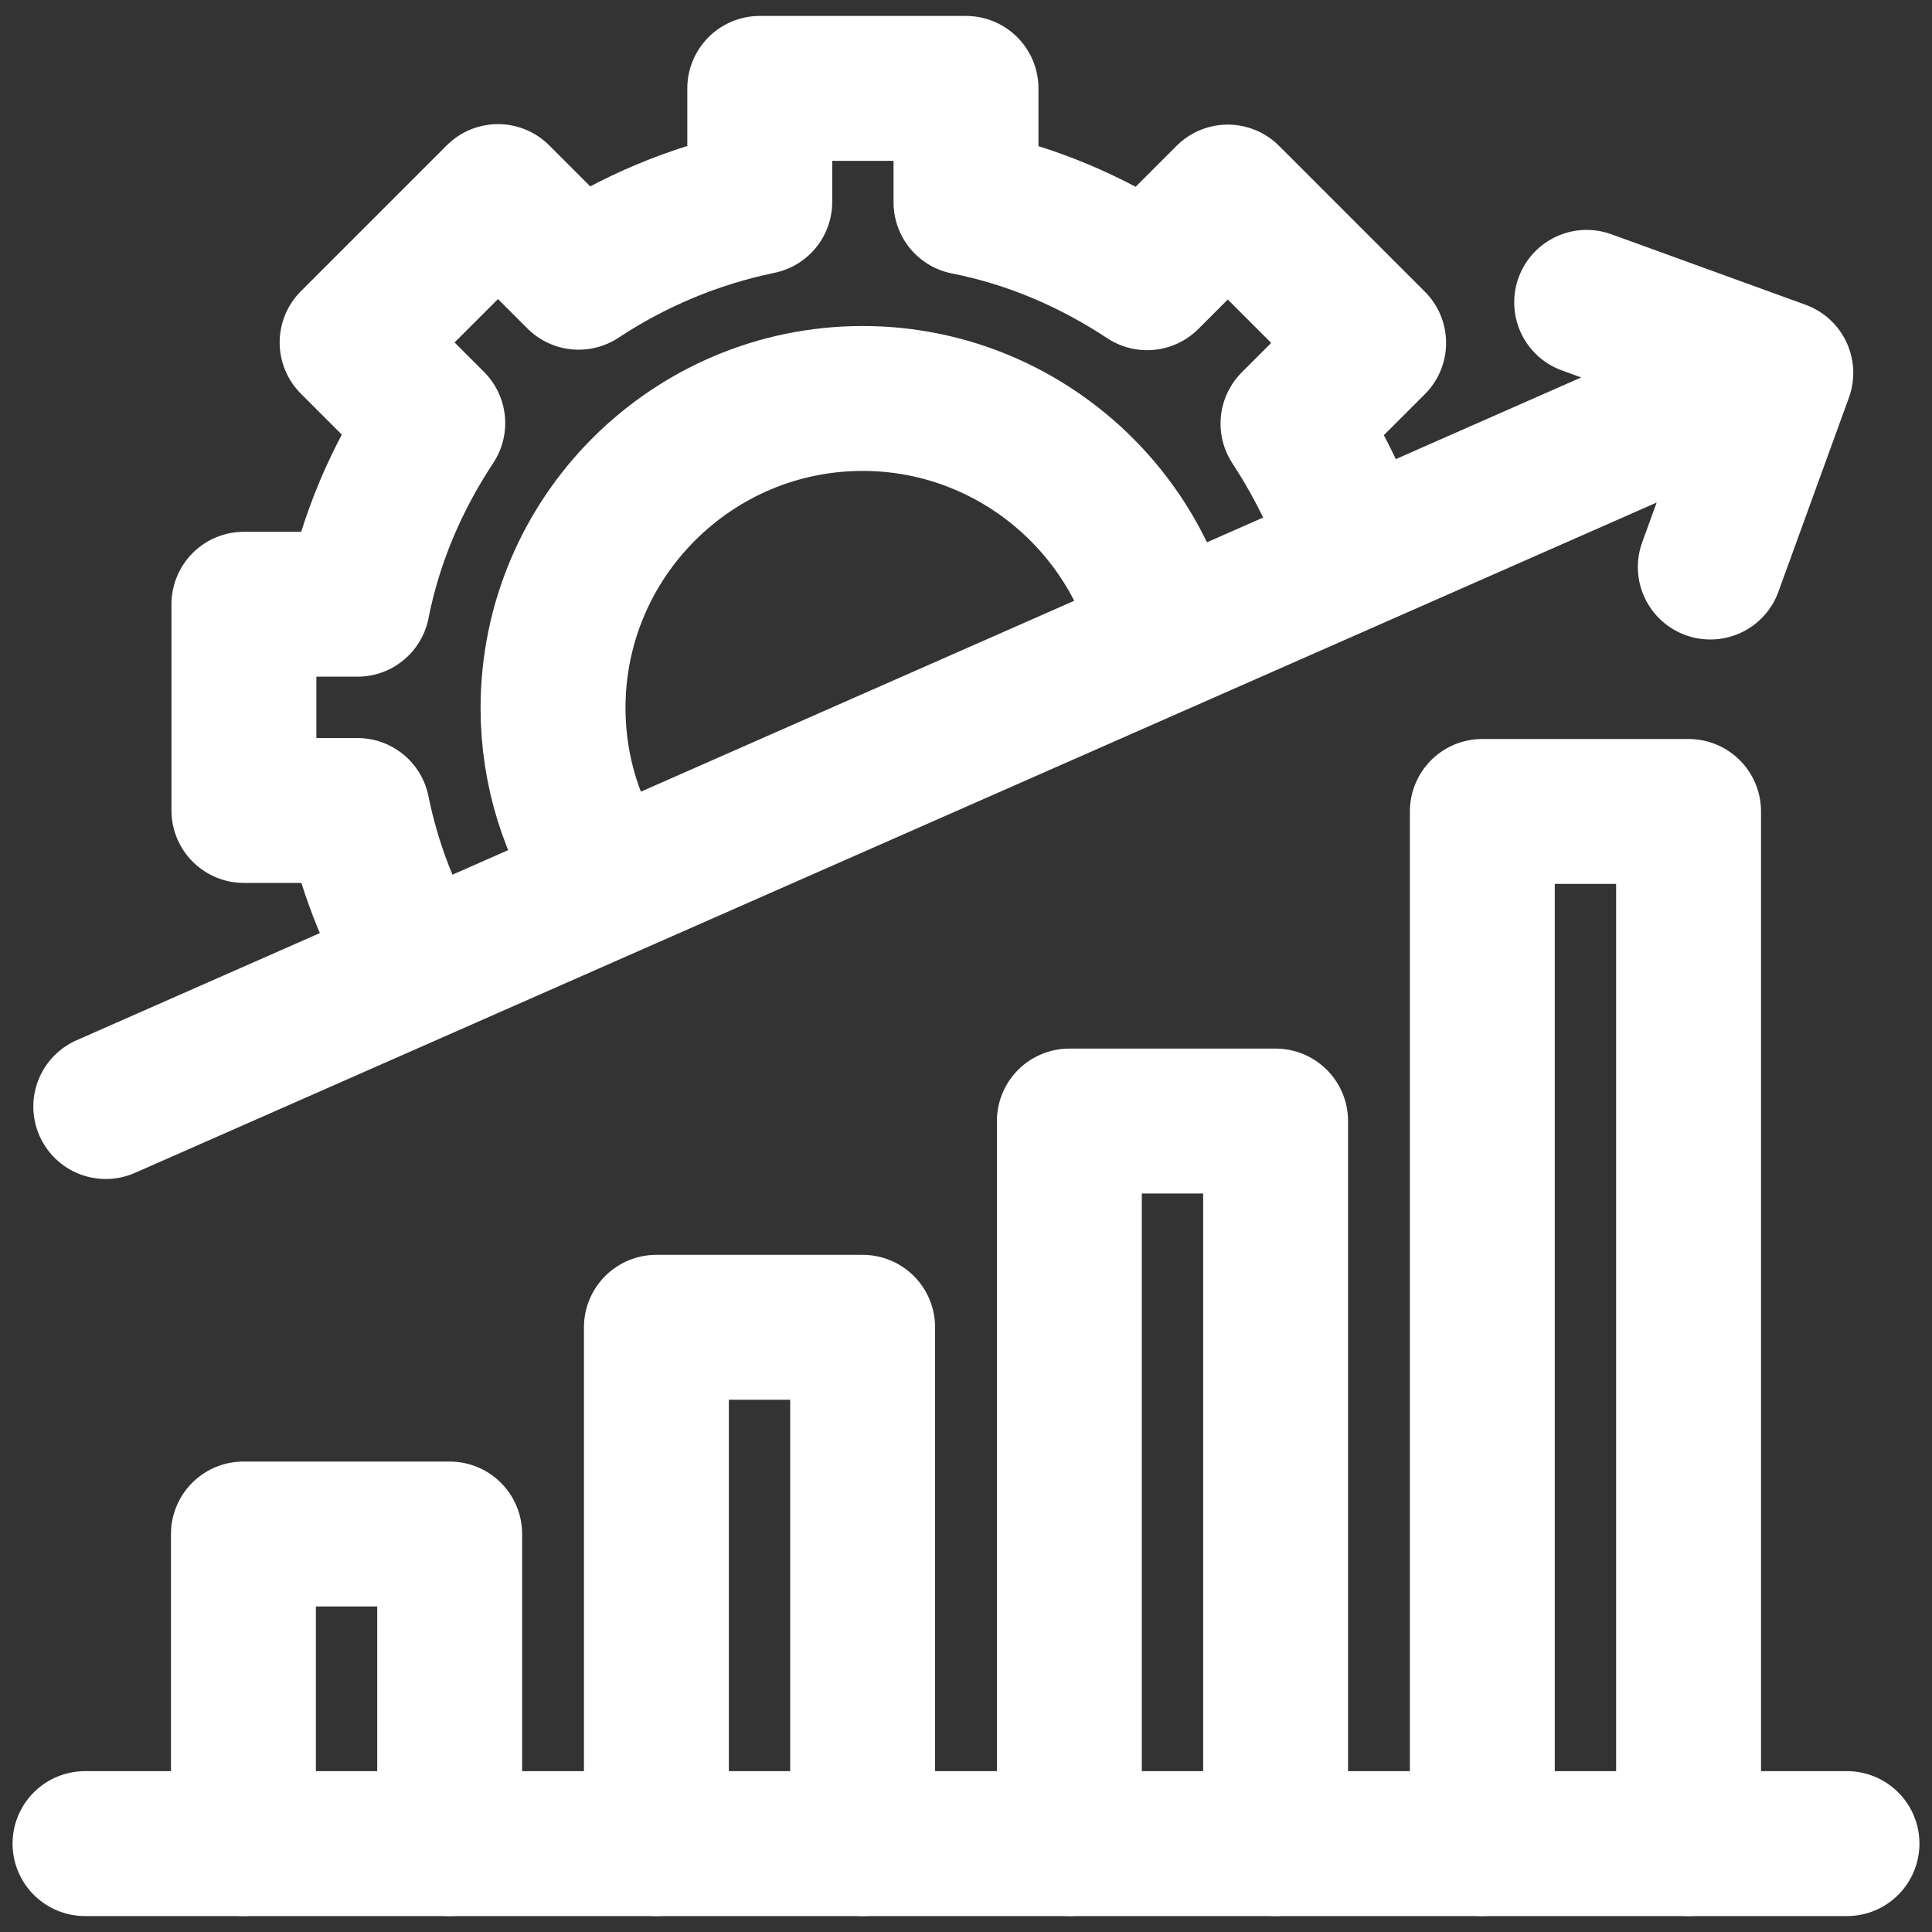
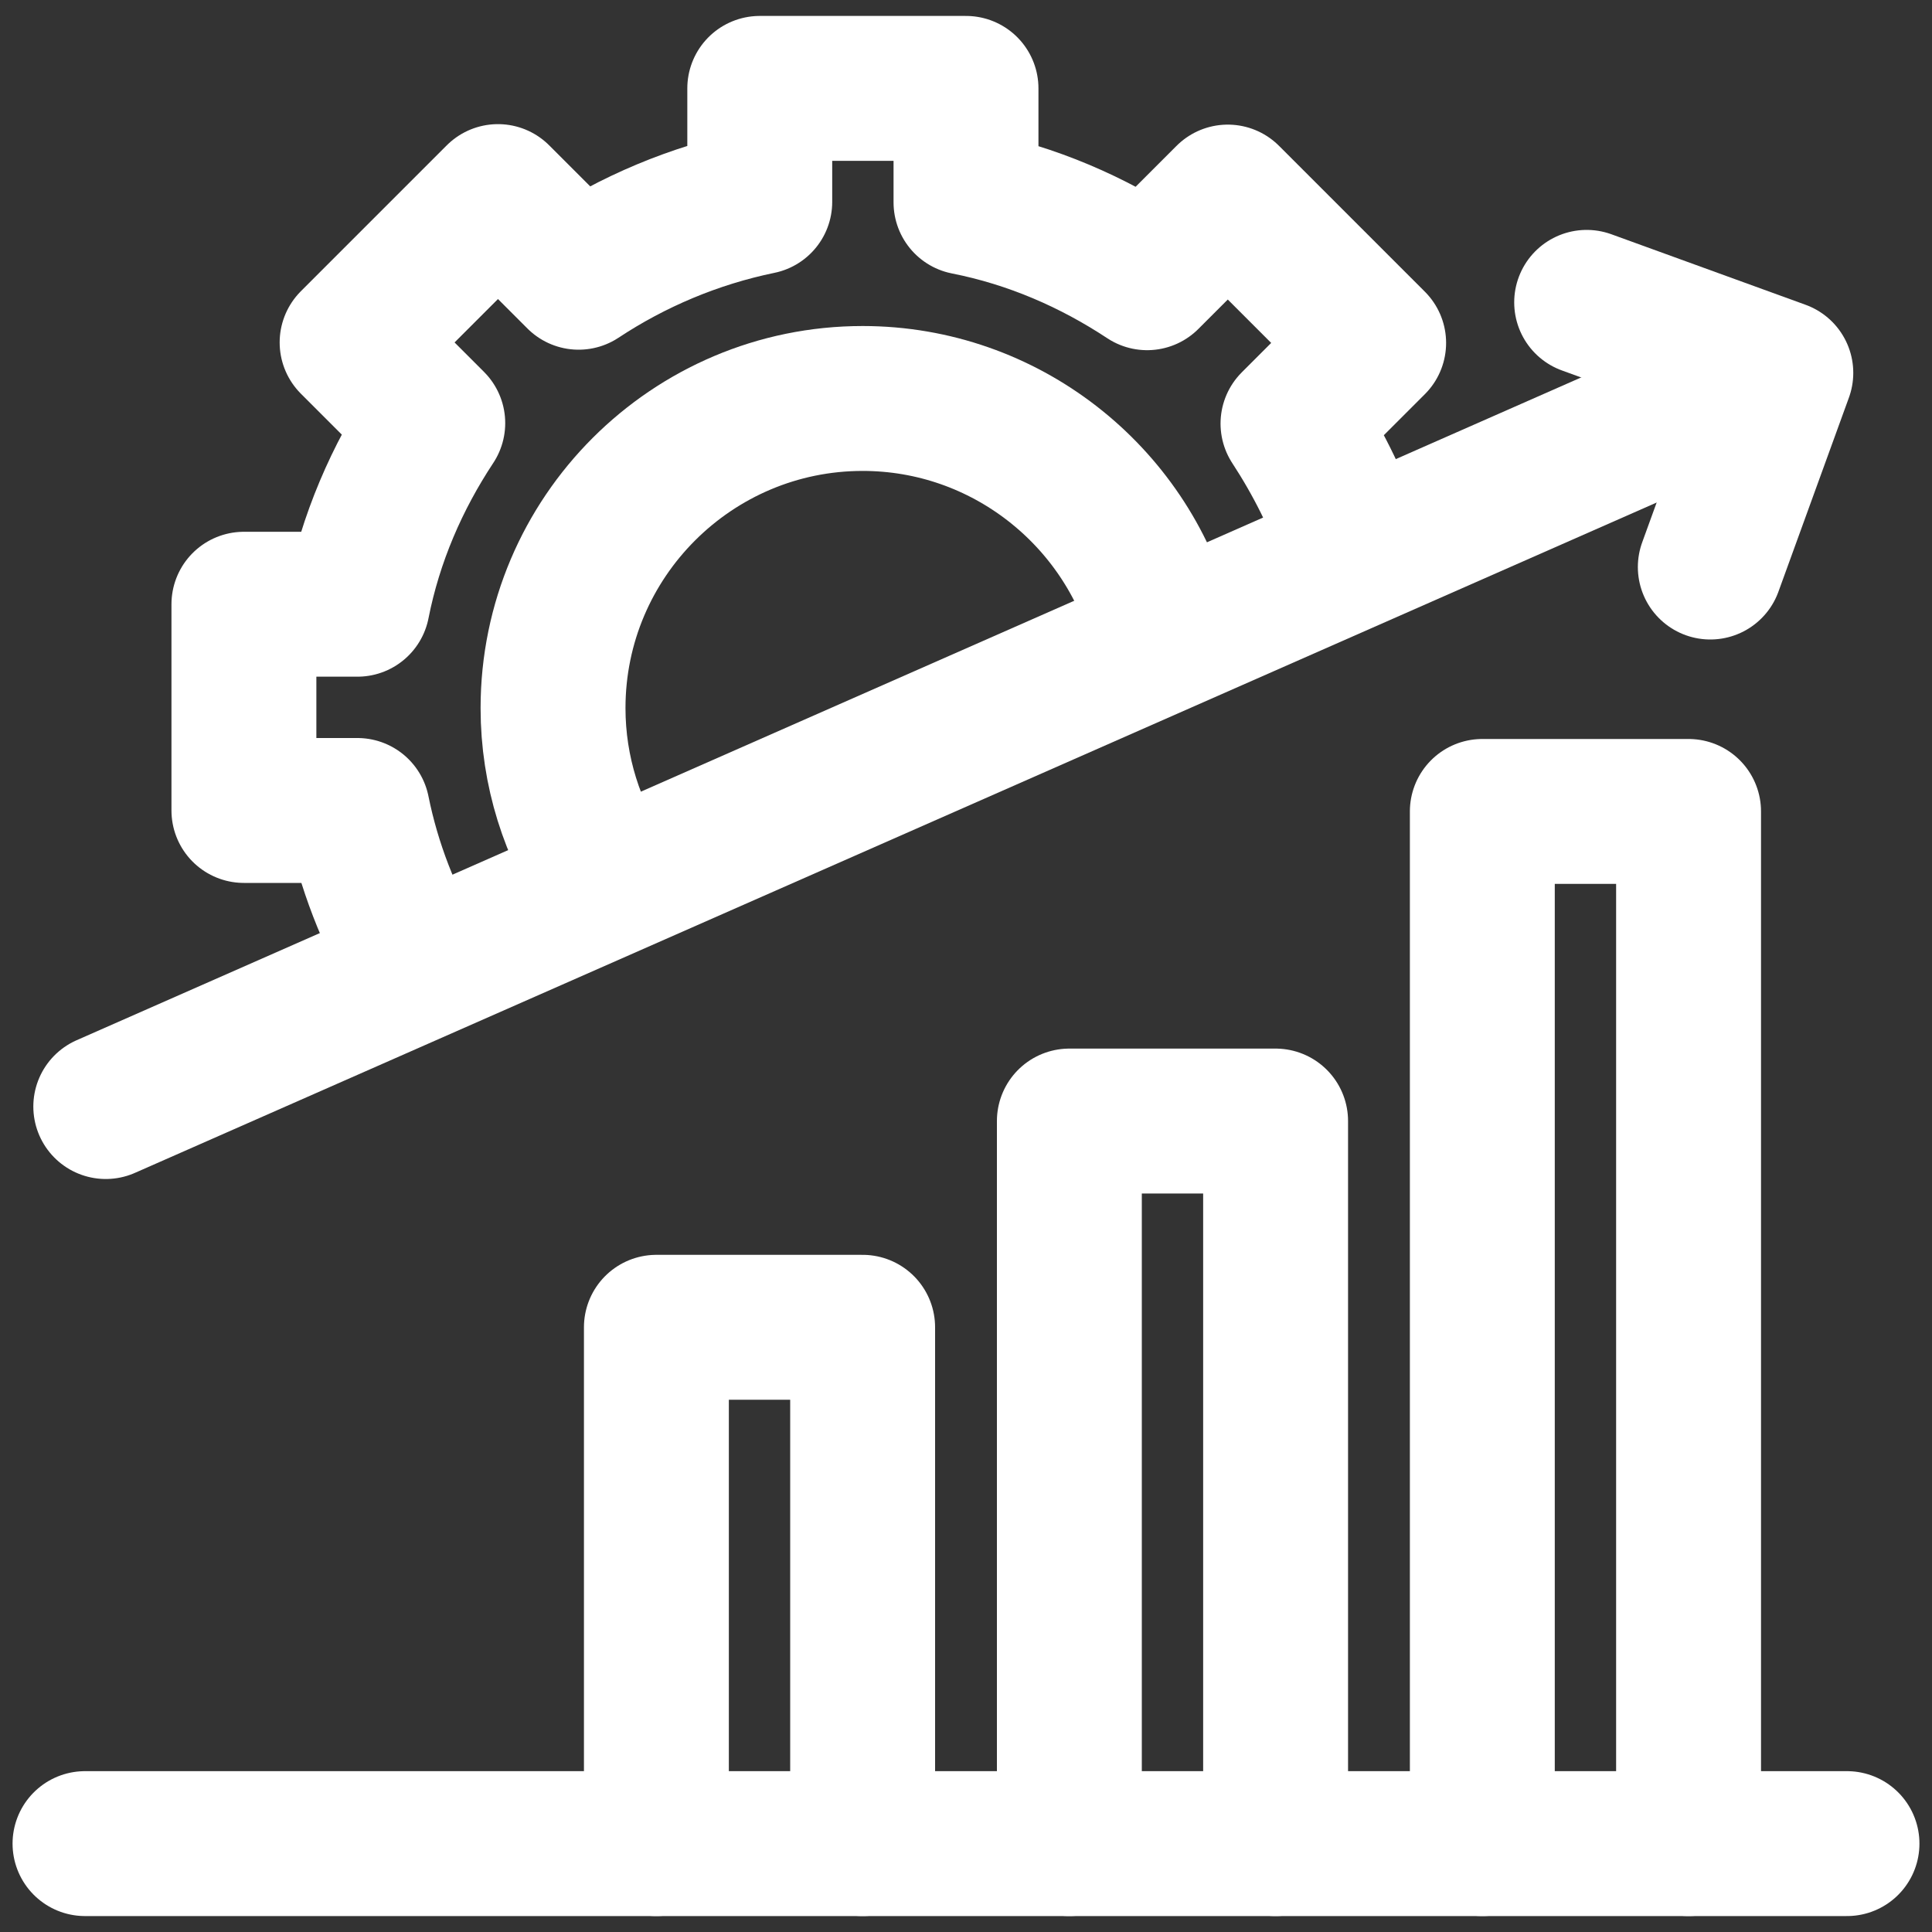
<svg xmlns="http://www.w3.org/2000/svg" id="Layer_1" viewBox="0 0 40 40">
  <rect x="0" y="0" width="40" height="40" fill="#333333" stroke="none" />
  <defs>
    <style>.cls-1{fill:none;stroke:#fff;stroke-linecap:round;stroke-linejoin:round;stroke-width:3px;}</style>
  </defs>
  <g id="g3819">
    <g id="g3821">
      <g id="g3823">
        <g id="g3829">
          <path id="path3831" class="cls-1" d="m12.53,18.21c-.68-1.02-1.08-2.24-1.08-3.55,0-3.54,2.88-6.41,6.41-6.41,2.95,0,5.45,2.01,6.19,4.73" />
        </g>
        <g id="g3833">
          <path id="path3835" class="cls-1" d="m27.97,11.19c-.3-.86-.71-1.67-1.2-2.42l1.67-1.67-3.02-3.02-1.67,1.67c-1.12-.74-2.38-1.29-3.75-1.56V1.83h-4.27v2.35c-1.36.28-2.63.82-3.75,1.56l-1.67-1.67-3.02,3.02,1.67,1.67c-.74,1.12-1.29,2.38-1.56,3.75h-2.35v4.27h2.35c.23,1.14.65,2.21,1.22,3.19" />
        </g>
        <g id="g3837">
          <path id="path3839" class="cls-1" d="m36.15,7.95L2.19,22.91" />
        </g>
        <g id="g3841">
          <path id="path3843" class="cls-1" d="m32.85,6.26l4.02,1.46-1.46,4.02" />
        </g>
        <g id="g3845">
          <path id="path3847" class="cls-1" d="m1.76,38.17h36.48" />
        </g>
        <g id="g3849">
          <path id="path3851" class="cls-1" d="m17.86,38.17v-10.69h-4.27v10.69" />
        </g>
        <g id="g3853">
          <path id="path3855" class="cls-1" d="m26.41,38.17v-14.96h-4.27v14.96" />
        </g>
        <g id="g3857">
          <path id="path3859" class="cls-1" d="m34.96,38.17v-21.37h-4.27v21.37" />
        </g>
        <g id="g3861">
-           <path id="path3863" class="cls-1" d="m9.31,38.17v-6.41h-4.27v6.41" />
-         </g>
+           </g>
      </g>
    </g>
  </g>
</svg>